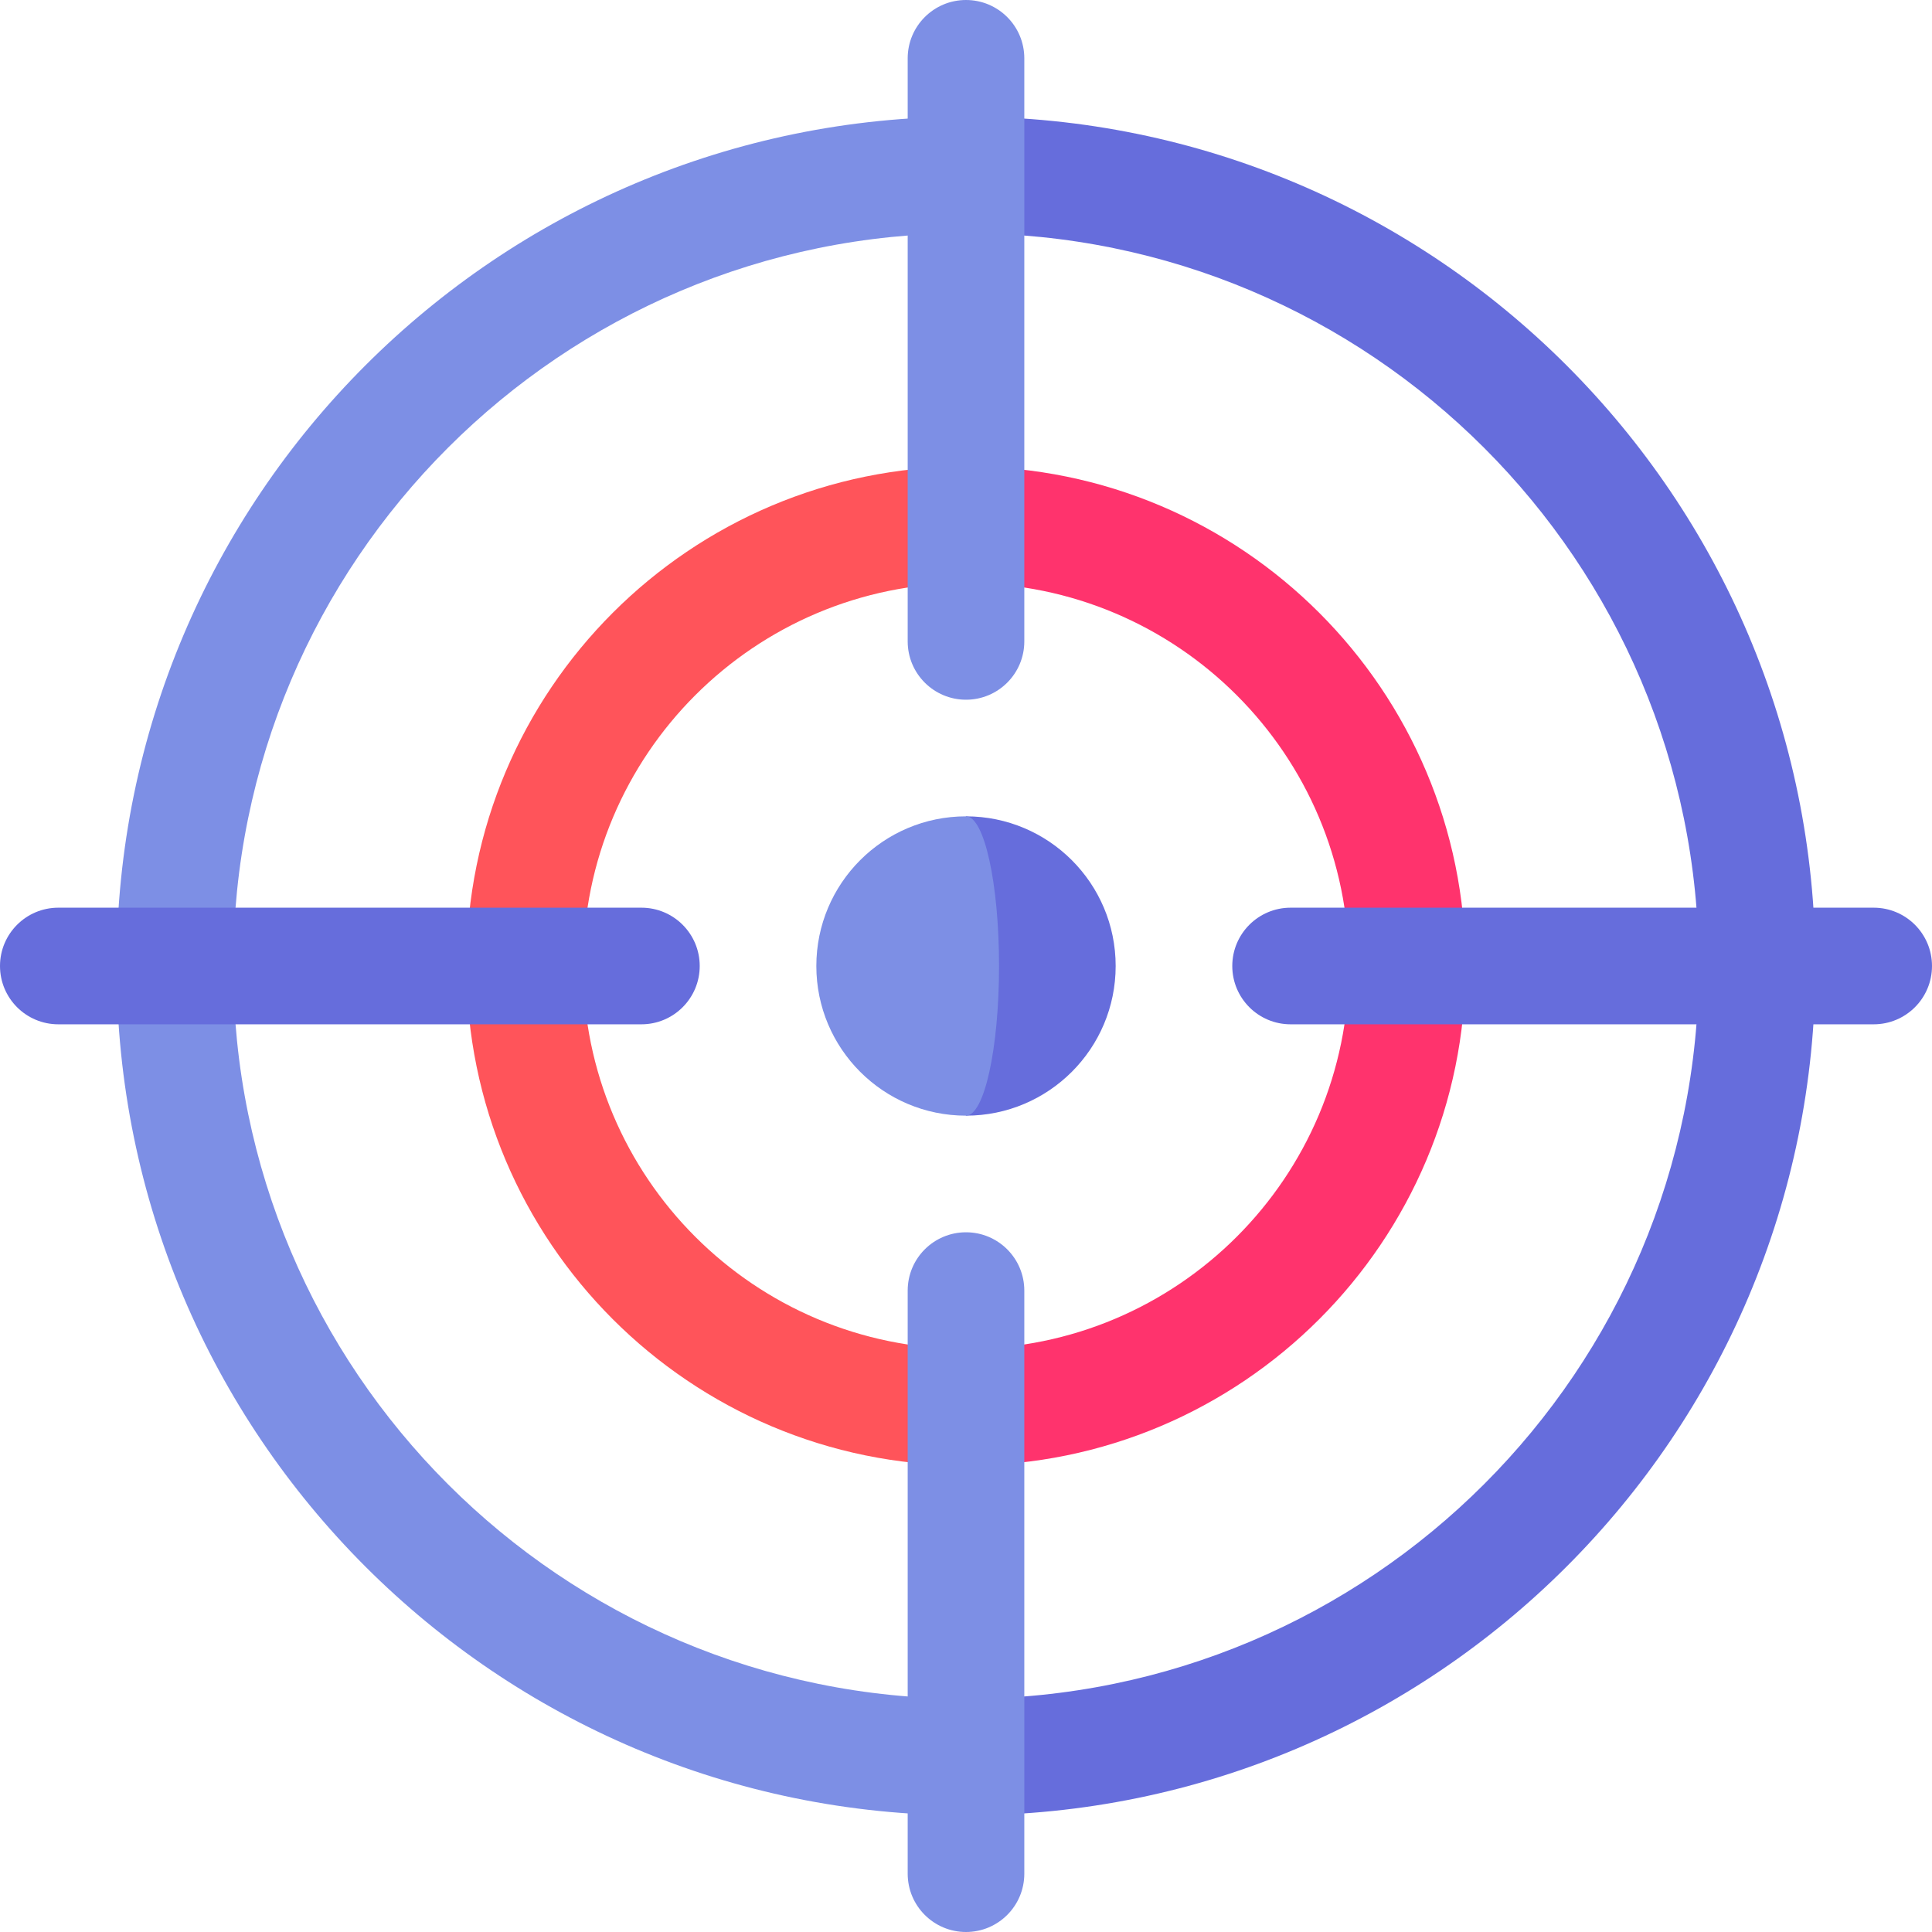
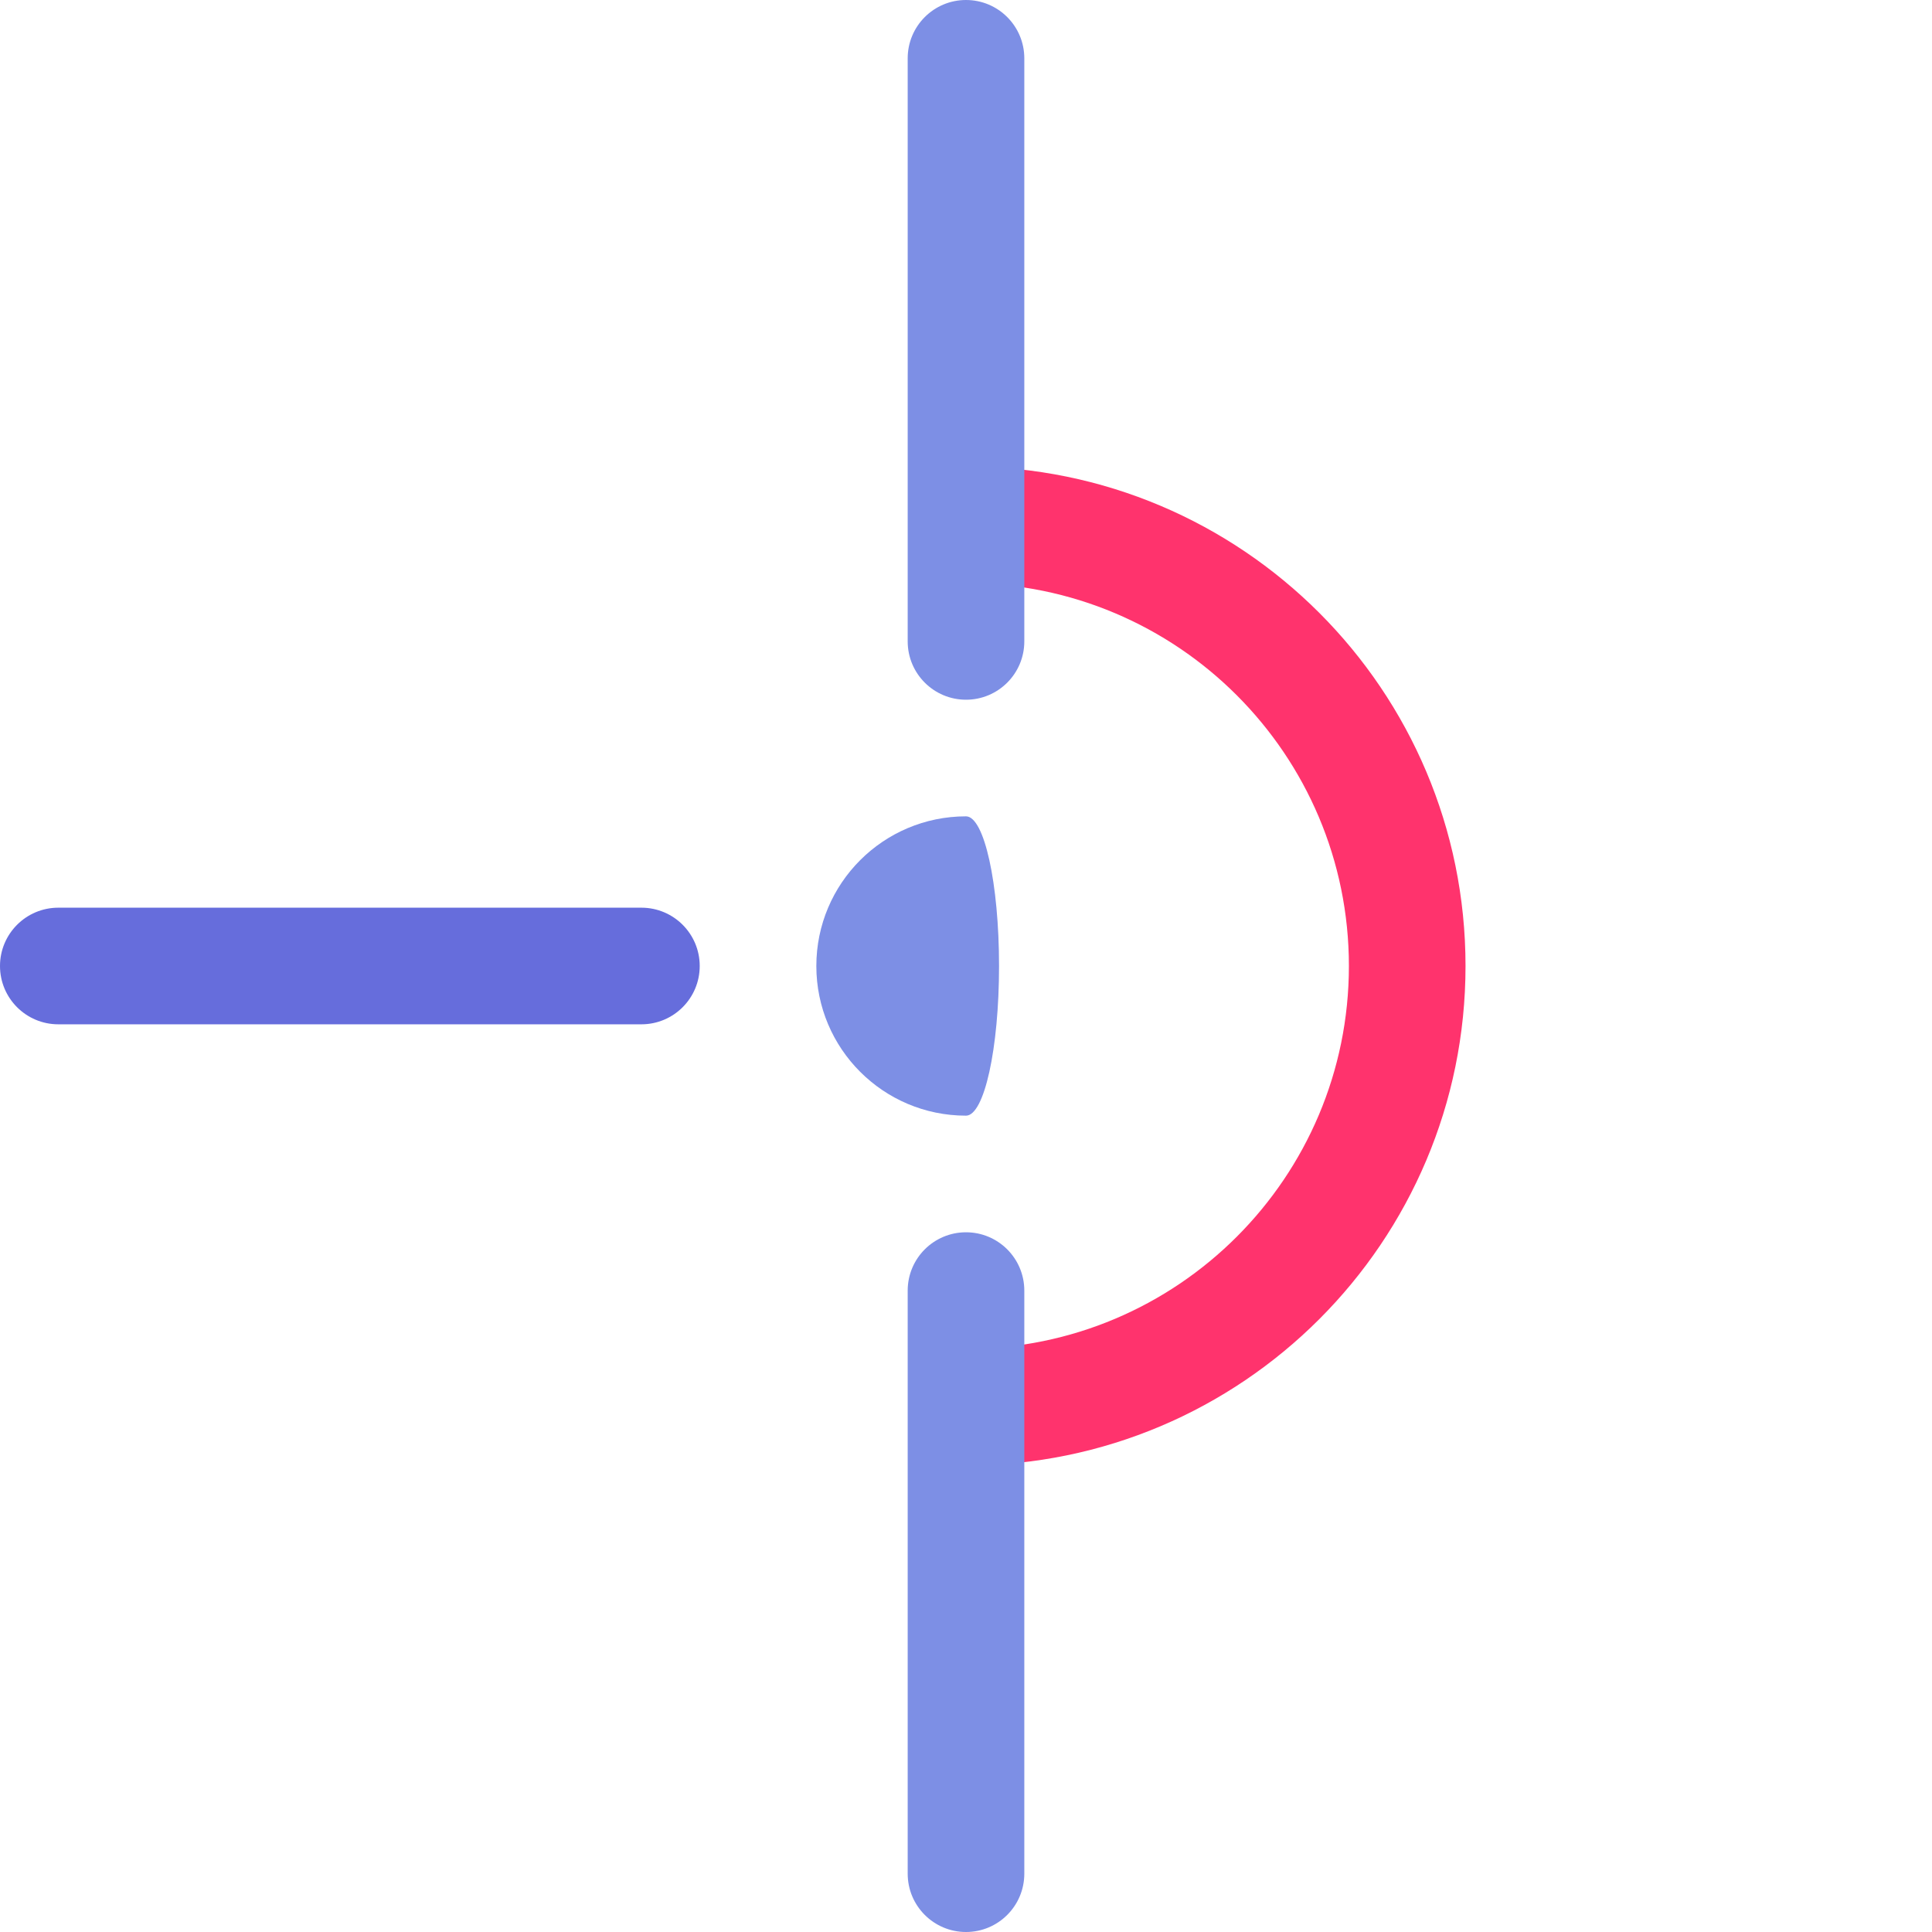
<svg xmlns="http://www.w3.org/2000/svg" id="Capa_1" height="512" viewBox="0 0 497 497" width="512">
  <g>
-     <path d="m60 248.5c0-104.106 84.394-188.5 188.5-188.5v-30c-120.674 0-218.5 97.826-218.5 218.5s97.826 218.5 218.5 218.5v-30c-104.106 0-188.5-84.394-188.5-188.5z" fill="#7d8fe5" />
-     <path d="m248.5 30v30c104.106 0 188.5 84.394 188.5 188.5s-84.394 188.5-188.5 188.5v30c120.674 0 218.5-97.826 218.5-218.5s-97.826-218.5-218.5-218.5z" fill="#666ddc" />
    <path d="m248.5 120v30c54.4 0 98.5 44.1 98.5 98.5s-44.1 98.5-98.5 98.5v30c70.969 0 128.5-57.531 128.5-128.5s-57.531-128.5-128.5-128.5z" fill="#ff336d" />
-     <path d="m150 248.5c0-54.4 44.1-98.5 98.5-98.5v-30c-70.969 0-128.5 57.531-128.5 128.5s57.531 128.5 128.5 128.5v-30c-54.4 0-98.5-44.1-98.5-98.5z" fill="#ff545a" />
-     <path d="m248.5 210v77c21.263 0 38.5-17.237 38.5-38.5s-17.237-38.5-38.5-38.5z" fill="#666ddc" />
    <g fill="#7d8fe5">
      <path d="m257 248.5c0-21.263-3.806-38.5-8.5-38.5-21.263 0-38.5 17.237-38.5 38.5s17.237 38.5 38.5 38.5c4.694 0 8.5-17.237 8.5-38.5z" />
      <path d="m248.5 317c-8.284 0-15 6.716-15 15v150c0 8.284 6.716 15 15 15s15-6.716 15-15v-150c0-8.284-6.716-15-15-15z" />
      <path d="m248.5 0c-8.284 0-15 6.716-15 15v150c0 8.284 6.716 15 15 15s15-6.716 15-15v-150c0-8.284-6.716-15-15-15z" />
    </g>
    <path d="m180 248.5c0-8.284-6.716-15-15-15h-150c-8.284 0-15 6.716-15 15s6.716 15 15 15h150c8.284 0 15-6.716 15-15z" fill="#666ddc" />
-     <path d="m497 248.5c0-8.284-6.716-15-15-15h-150c-8.284 0-15 6.716-15 15s6.716 15 15 15h150c8.284 0 15-6.716 15-15z" fill="#666ddc" />
  </g>
</svg>